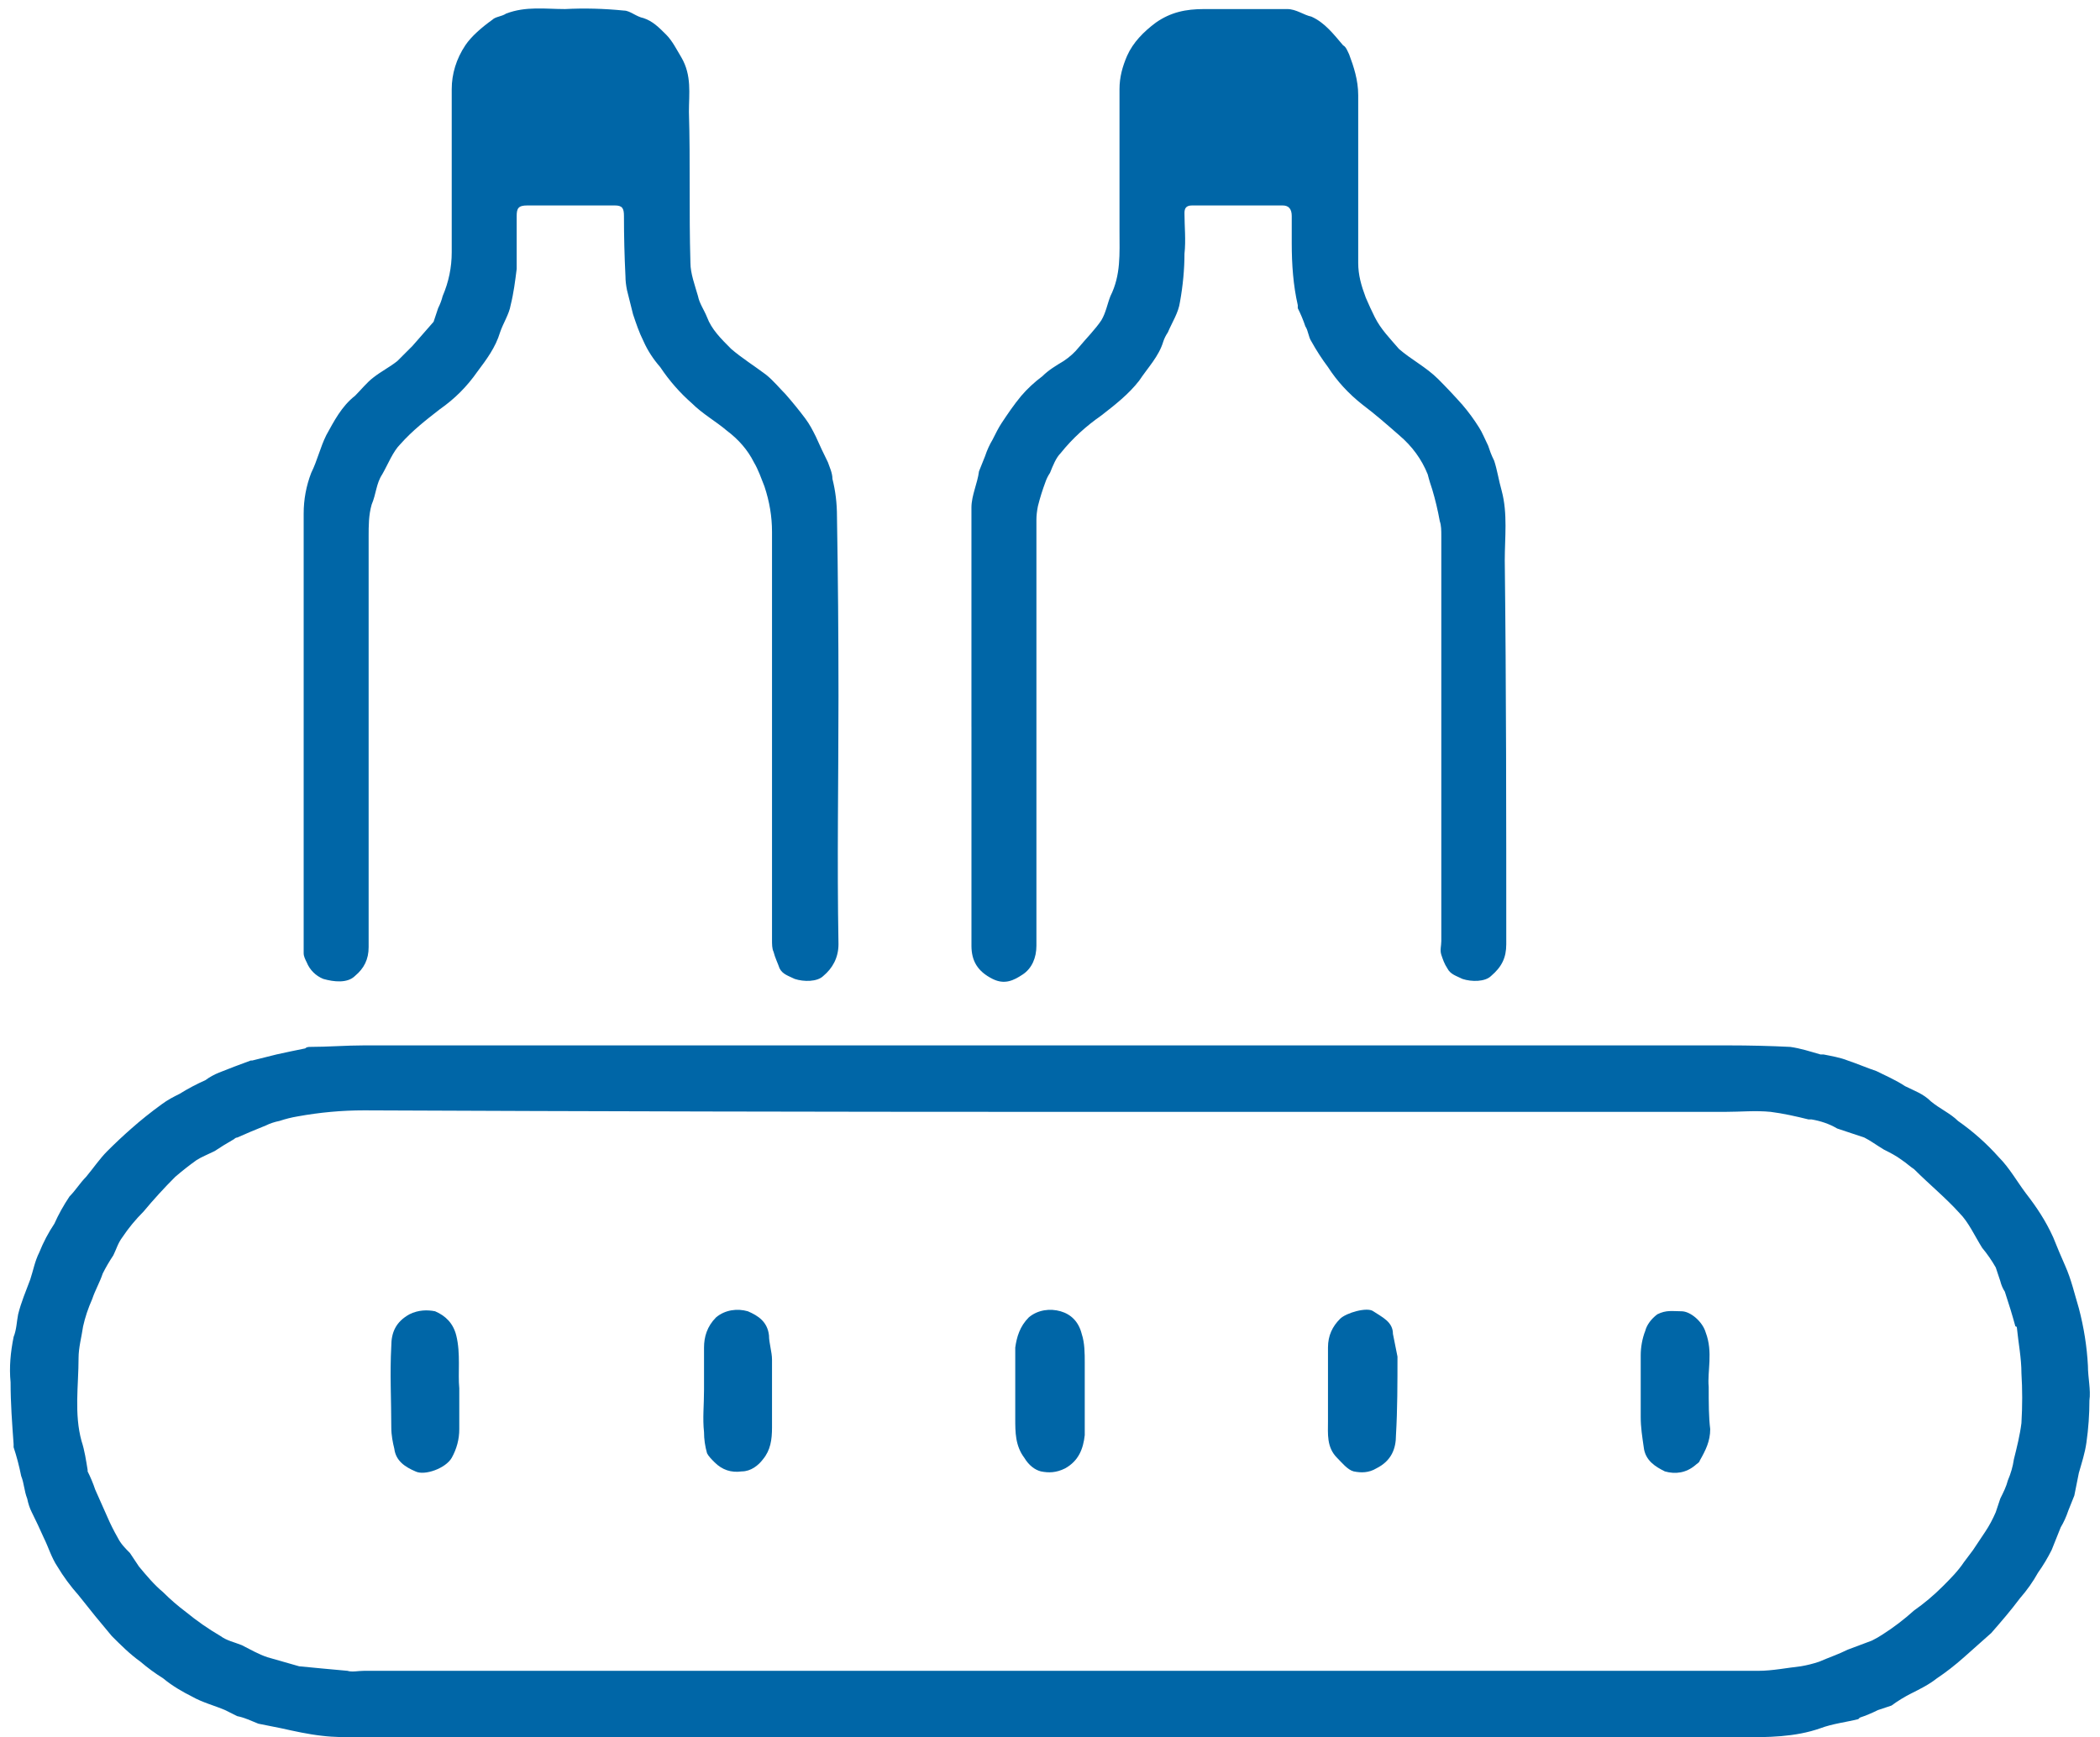
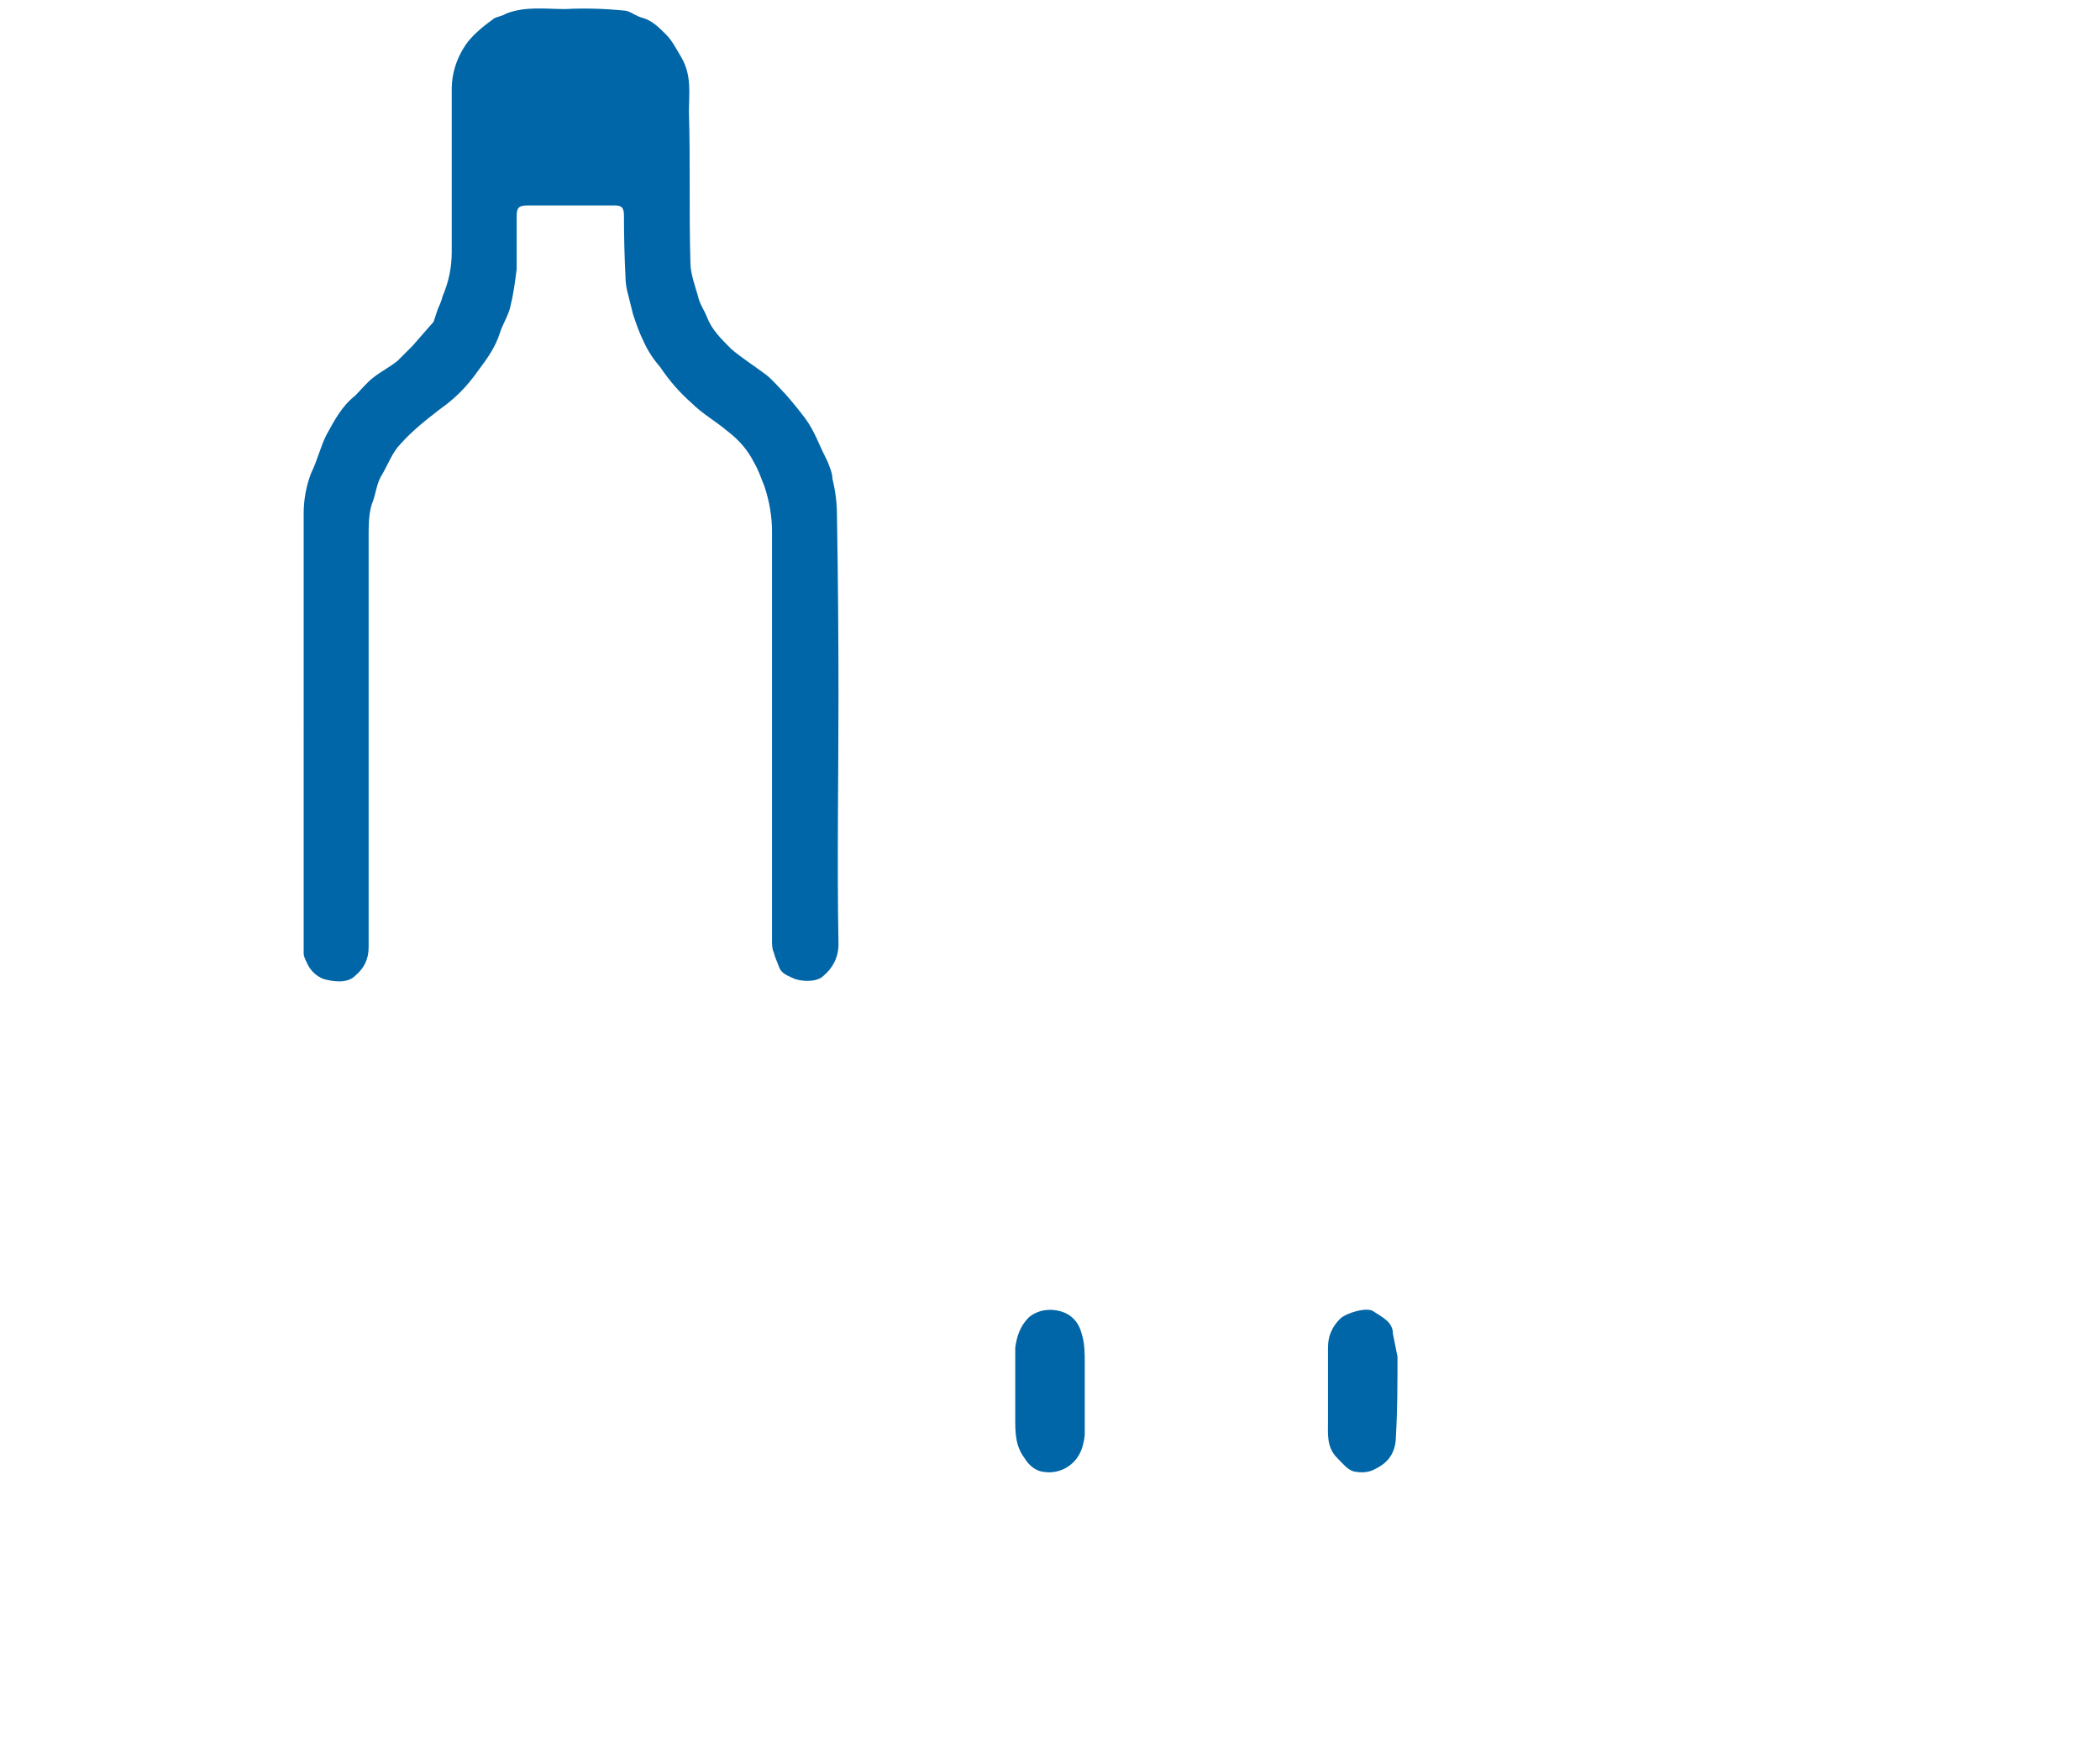
<svg xmlns="http://www.w3.org/2000/svg" version="1.2" viewBox="0 0 139 115" width="139" height="115">
  <defs>
    <clipPath clipPathUnits="userSpaceOnUse" id="cp1">
      <path d="m-720-1512h1920v8542h-1920z" />
    </clipPath>
    <clipPath clipPathUnits="userSpaceOnUse" id="cp2">
      <path d="m0.66 0.56h137.68v114.42h-137.68z" />
    </clipPath>
  </defs>
  <style>.a{fill:#0066a7}</style>
  <g clip-path="url(#cp1)">
    <g clip-path="url(#cp2)">
-       <path fill-rule="evenodd" class="a" d="m69.5 69.2q22.4 0 44.9 0 2.1 0 4.1 0.1c0.7 0.1 1.3 0.3 2 0.5q0.1 0 0.2 0c0.5 0.1 1.1 0.2 1.6 0.4 0.6 0.2 1.3 0.5 1.9 0.7 0.6 0.3 1.3 0.6 1.9 1 0.6 0.3 1.2 0.5 1.7 1 0.6 0.5 1.3 0.8 1.8 1.3 1 0.7 1.9 1.5 2.7 2.4 0.7 0.7 1.2 1.6 1.8 2.4 0.7 0.9 1.3 1.8 1.8 2.9q0.4 1 0.8 1.9c0.4 0.9 0.6 1.8 0.9 2.8q0.5 1.9 0.6 3.8c0 0.8 0.2 1.6 0.1 2.3q0 1.4-0.2 2.8c-0.1 0.7-0.3 1.3-0.5 2-0.1 0.5-0.2 1-0.3 1.5q-0.2 0.5-0.4 1-0.2 0.6-0.5 1.1c-0.2 0.5-0.4 1-0.6 1.5q-0.4 0.8-0.9 1.5-0.5 0.9-1.2 1.7c-0.6 0.8-1.2 1.5-1.9 2.3q-0.9 0.8-1.8 1.6-0.9 0.8-1.8 1.4c-0.5 0.4-1.1 0.7-1.7 1-0.4 0.2-0.9 0.5-1.3 0.8-0.3 0.1-0.6 0.2-0.9 0.3q-0.6 0.3-1.2 0.5 0 0-0.1 0.1c-0.8 0.2-1.7 0.3-2.5 0.6-1.7 0.6-3.5 0.6-5.3 0.6q-45.7 0-91.4 0c-0.8 0-1.7 0-2.5-0.1-0.9-0.1-1.8-0.3-2.7-0.5-0.5-0.1-1-0.2-1.5-0.3-0.5-0.2-0.9-0.4-1.4-0.5q-0.4-0.2-0.8-0.4c-0.7-0.3-1.5-0.5-2.2-0.9-0.6-0.3-1.3-0.7-1.9-1.2q-0.8-0.5-1.5-1.1c-0.7-0.5-1.3-1.1-1.9-1.7q-1.1-1.3-2.2-2.7-0.8-0.9-1.4-1.9c-0.4-0.6-0.6-1.3-0.9-1.9q-0.4-0.9-0.8-1.7-0.2-0.4-0.3-0.9c-0.2-0.5-0.2-1-0.4-1.5q-0.2-1-0.5-1.9 0-0.1 0-0.2c-0.1-1.4-0.2-2.7-0.2-4.1-0.1-1 0-2 0.2-3 0.2-0.5 0.2-1 0.3-1.5 0.2-0.8 0.5-1.5 0.8-2.3 0.2-0.6 0.3-1.2 0.6-1.8q0.4-1 1-1.9 0.4-0.9 1-1.8c0.4-0.4 0.7-0.9 1.1-1.3 0.5-0.6 0.9-1.2 1.4-1.7q0.8-0.8 1.6-1.5 0.9-0.8 2-1.6c0.4-0.3 0.8-0.5 1.2-0.7q0.8-0.5 1.7-0.9 0.4-0.3 0.9-0.5 1-0.4 2.1-0.8 0 0 0.1 0 0.8-0.2 1.6-0.4 0.9-0.2 1.9-0.4 0.1-0.1 0.3-0.1c1.2 0 2.4-0.1 3.6-0.1q22.7 0 45.4 0zm0 4.4q-22.7 0-45.4-0.1-2.2 0-4.4 0.4-0.6 0.1-1.2 0.3-0.5 0.1-0.9 0.3-1 0.4-1.9 0.8-0.1 0-0.2 0.1-0.7 0.4-1.3 0.8c-0.4 0.2-0.9 0.4-1.2 0.6q-0.7 0.5-1.4 1.1-1.1 1.1-2.1 2.3-0.8 0.8-1.4 1.7c-0.3 0.4-0.4 0.8-0.6 1.2q-0.4 0.6-0.7 1.2c-0.2 0.6-0.5 1.1-0.7 1.7q-0.4 0.9-0.6 1.8c-0.1 0.7-0.3 1.4-0.3 2.1 0 1.8-0.3 3.7 0.2 5.5 0.2 0.6 0.3 1.3 0.4 1.9q0 0 0 0.1 0.3 0.6 0.5 1.2 0.4 0.9 0.8 1.8 0.3 0.7 0.7 1.4c0.2 0.4 0.5 0.7 0.8 1 0.2 0.3 0.4 0.6 0.6 0.9 0.5 0.6 1 1.2 1.6 1.7q0.7 0.7 1.5 1.3 1.1 0.9 2.3 1.6c0.4 0.3 0.9 0.4 1.4 0.6 0.6 0.3 1.1 0.6 1.7 0.8 0.7 0.2 1.4 0.4 2.1 0.6 1 0.1 2.1 0.2 3.2 0.3 0.3 0.1 0.7 0 1.1 0q36.7 0 73.4 0 9.4 0 18.9 0c0.9 0 1.9-0.2 2.8-0.3q0.6-0.1 1.2-0.3c0.7-0.3 1.3-0.5 1.9-0.8q0.8-0.3 1.6-0.6 0.4-0.2 0.7-0.4 1.1-0.7 2.1-1.6 1-0.7 1.9-1.6c0.5-0.5 1-1 1.4-1.6q0.3-0.4 0.6-0.8 0.4-0.6 0.8-1.2 0.4-0.6 0.7-1.3c0.1-0.3 0.2-0.6 0.3-0.9 0.2-0.4 0.4-0.8 0.5-1.2q0.3-0.7 0.4-1.4c0.2-0.8 0.4-1.6 0.5-2.4q0.1-1.7 0-3.3c0-1-0.2-2-0.3-3q0-0.1-0.1-0.1-0.3-1.1-0.7-2.3-0.2-0.3-0.3-0.7c-0.1-0.3-0.2-0.6-0.3-0.9q-0.4-0.7-0.9-1.3c-0.5-0.8-0.9-1.7-1.5-2.3-0.9-1-2-1.9-3-2.9-0.3-0.2-0.5-0.4-0.8-0.6-0.4-0.3-0.8-0.5-1.2-0.7-0.5-0.3-0.9-0.6-1.3-0.8-0.6-0.2-1.2-0.4-1.8-0.6-0.5-0.3-1.1-0.5-1.7-0.6q-0.1 0-0.2 0c-0.8-0.2-1.7-0.4-2.5-0.5-1-0.1-2 0-3 0q-22.4 0-44.7 0z" />
      <path class="a" d="m20.1 48.2q0-7.1 0-14.2 0-1.4 0.5-2.7c0.4-0.8 0.6-1.7 1-2.5 0.5-0.9 1-1.9 1.9-2.6 0.4-0.4 0.8-0.9 1.2-1.2 0.5-0.4 1.1-0.7 1.6-1.1q0.5-0.5 1-1 0.7-0.8 1.4-1.6c0.1-0.3 0.2-0.6 0.3-0.9q0.2-0.4 0.3-0.8 0.6-1.4 0.6-2.9 0-5.4 0-10.8c0-1 0.3-2 0.9-2.9 0.4-0.6 1.1-1.2 1.8-1.7 0.2-0.2 0.6-0.2 0.9-0.4 1.3-0.5 2.6-0.3 3.9-0.3q1.9-0.1 3.9 0.1c0.4 0 0.8 0.4 1.3 0.5 0.6 0.2 1 0.6 1.5 1.1 0.4 0.4 0.7 1 1 1.5 0.7 1.2 0.5 2.4 0.5 3.6 0.1 3.3 0 6.6 0.1 10 0 0.7 0.3 1.5 0.5 2.2 0.1 0.5 0.4 0.9 0.6 1.4 0.3 0.8 0.9 1.4 1.6 2.1 0.7 0.6 1.5 1.1 2.3 1.7 0.5 0.4 0.9 0.9 1.3 1.3q0.7 0.8 1.3 1.6c0.3 0.4 0.5 0.8 0.7 1.2q0.4 0.9 0.8 1.7c0.1 0.3 0.3 0.7 0.3 1.1 0.2 0.8 0.3 1.6 0.3 2.5q0.1 5.9 0.1 11.9c0 5.5-0.1 10.9 0 16.4 0 0.9-0.4 1.6-1 2.1-0.4 0.4-1.3 0.4-1.9 0.2-0.4-0.2-0.8-0.3-1-0.7-0.1-0.3-0.3-0.7-0.4-1.1-0.1-0.2-0.1-0.5-0.1-0.8q0-13.5 0-27 0-1.5-0.5-3c-0.2-0.5-0.4-1.1-0.7-1.6-0.4-0.8-1-1.5-1.8-2.1-0.7-0.6-1.6-1.1-2.3-1.8-0.8-0.7-1.5-1.5-2.1-2.4q-0.7-0.8-1.1-1.7c-0.3-0.6-0.5-1.2-0.7-1.8q-0.2-0.8-0.4-1.6-0.1-0.5-0.1-0.9-0.1-2-0.1-4c0-0.5-0.1-0.7-0.6-0.7q-2.9 0-5.8 0c-0.6 0-0.7 0.2-0.7 0.7 0 1.2 0 2.4 0 3.5-0.1 0.8-0.2 1.6-0.4 2.4-0.1 0.6-0.5 1.2-0.7 1.8-0.3 1-0.9 1.8-1.5 2.6-0.7 1-1.5 1.8-2.5 2.5-0.9 0.7-1.8 1.4-2.6 2.3-0.5 0.5-0.8 1.3-1.2 2-0.4 0.6-0.4 1.3-0.7 2-0.2 0.7-0.2 1.4-0.2 2.1q0 13.6 0 27.2c0 0.8-0.3 1.4-0.9 1.9-0.5 0.5-1.4 0.4-2.1 0.2-0.5-0.2-0.9-0.6-1.1-1.1-0.1-0.2-0.2-0.4-0.2-0.6q0-4.9 0-9.7 0-2.6 0-5.2z" />
-       <path class="a" d="m64.3 48.1c0-4.8 0-9.6 0-14.5 0-0.8 0.4-1.6 0.5-2.4q0.2-0.5 0.4-1 0.2-0.6 0.5-1.1c0.2-0.4 0.4-0.8 0.6-1.1 0.4-0.6 0.8-1.2 1.3-1.8q0.6-0.7 1.4-1.3c0.4-0.4 0.9-0.7 1.4-1q0.6-0.4 1-0.9c0.5-0.6 1.1-1.2 1.5-1.8 0.3-0.5 0.4-1.1 0.6-1.6 0.7-1.4 0.6-2.8 0.6-4.3q0-4.7 0-9.4c0-0.8 0.2-1.5 0.5-2.2 0.4-0.9 1.1-1.6 1.9-2.2 1-0.7 2-0.9 3.2-0.9q2.8 0 5.5 0c0.6 0 1.1 0.4 1.6 0.5 0.9 0.4 1.5 1.2 2.1 1.9 0.2 0.1 0.3 0.4 0.4 0.6 0.3 0.8 0.6 1.7 0.6 2.7q0 4.8 0 9.7 0 0.7 0 1.4c0 0.8 0.2 1.5 0.5 2.3q0.3 0.7 0.6 1.3c0.4 0.8 1 1.4 1.6 2.1 0.8 0.7 1.8 1.2 2.6 2q0.8 0.8 1.6 1.7 0.6 0.7 1.1 1.5c0.2 0.3 0.4 0.8 0.6 1.2 0.1 0.3 0.2 0.6 0.4 1 0.2 0.6 0.3 1.3 0.5 2 0.4 1.5 0.2 3.1 0.2 4.6 0.1 8.5 0.1 17 0.1 25.4 0 0.9-0.3 1.5-1 2.1-0.4 0.4-1.3 0.4-1.9 0.2-0.4-0.2-0.8-0.3-1-0.7-0.2-0.3-0.3-0.6-0.4-0.9-0.1-0.3 0-0.6 0-0.9q0-13.4 0-26.8c0-0.4 0-0.7-0.1-1q-0.2-1.1-0.5-2.1c-0.1-0.3-0.2-0.6-0.3-1q-0.6-1.5-1.9-2.6c-0.8-0.7-1.6-1.4-2.4-2q-1.4-1.1-2.3-2.5-0.6-0.8-1.1-1.7c-0.2-0.3-0.2-0.7-0.4-1q-0.2-0.6-0.5-1.2 0-0.1 0-0.2c-0.3-1.3-0.4-2.7-0.4-4.1q0-0.9 0-1.8 0-0.7-0.6-0.7-3 0-6 0c-0.4 0-0.5 0.2-0.5 0.5 0 0.9 0.1 1.8 0 2.7 0 1-0.1 2.1-0.3 3.2-0.1 0.7-0.5 1.3-0.8 2q-0.2 0.3-0.3 0.6c-0.3 1-1 1.7-1.6 2.6-0.7 0.9-1.6 1.6-2.5 2.3-1 0.7-1.9 1.5-2.7 2.5-0.3 0.3-0.5 0.8-0.7 1.3q-0.2 0.3-0.3 0.6-0.3 0.8-0.5 1.6-0.1 0.5-0.1 0.9 0 9.2 0 18.5 0 4.8 0 9.7c0 0.8-0.3 1.5-0.9 1.9-0.6 0.4-1.2 0.7-2 0.3-1-0.5-1.4-1.2-1.4-2.2q0-7.2 0-14.5z" />
      <path class="a" d="m67.2 92.1q0-1.5 0-2.9c0.1-0.7 0.3-1.4 0.9-2 0.6-0.5 1.4-0.6 2.1-0.4 0.7 0.2 1.2 0.7 1.4 1.5 0.2 0.6 0.2 1.3 0.2 1.9 0 1.6 0 3.2 0 4.8-0.1 0.9-0.4 1.7-1.3 2.2-0.6 0.3-1.1 0.3-1.6 0.2-0.4-0.1-0.8-0.4-1.1-0.9-0.6-0.8-0.6-1.7-0.6-2.6q0-0.9 0-1.8z" />
      <path class="a" d="m87.9 92.1q0-1.5 0-2.9c0-0.8 0.3-1.4 0.8-1.9 0.4-0.4 1.8-0.8 2.2-0.5 0.6 0.4 1.3 0.7 1.3 1.5 0.1 0.5 0.2 1 0.3 1.5 0 1.7 0 3.5-0.1 5.2 0 0.9-0.3 1.7-1.3 2.2-0.5 0.3-1 0.3-1.5 0.2-0.4-0.1-0.8-0.6-1.1-0.9-0.7-0.7-0.6-1.6-0.6-2.4q0-1 0-2z" />
-       <path class="a" d="m46.6 92q0-1.4 0-2.8c0-0.7 0.2-1.4 0.8-2 0.6-0.5 1.4-0.6 2.1-0.4 0.7 0.3 1.3 0.7 1.4 1.6 0 0.5 0.2 1.1 0.2 1.6 0 1.5 0 3 0 4.5 0 0.8-0.1 1.5-0.6 2.1-0.3 0.4-0.8 0.8-1.4 0.8-0.7 0.1-1.3-0.1-1.8-0.6-0.2-0.2-0.4-0.4-0.5-0.6q-0.2-0.7-0.2-1.4c-0.1-0.9 0-1.8 0-2.8z" />
-       <path class="a" d="m113.1 91.8c0 1.1 0 2 0.1 2.8 0 0.8-0.3 1.4-0.7 2.1 0 0.1-0.2 0.2-0.3 0.3-0.6 0.5-1.3 0.6-2 0.4-0.6-0.3-1.3-0.7-1.4-1.6-0.1-0.7-0.2-1.3-0.2-2q0-2 0-4.1c0-0.5 0.1-1.1 0.3-1.6 0.1-0.4 0.4-0.8 0.8-1.1 0.6-0.3 1-0.2 1.6-0.2 0.6 0 1.4 0.7 1.6 1.4 0.5 1.3 0.1 2.6 0.2 3.6z" />
-       <path class="a" d="m30.4 91.9c0 1 0 1.9 0 2.7q0 1-0.5 1.9c-0.4 0.7-1.8 1.2-2.4 0.9-0.7-0.3-1.3-0.7-1.4-1.5-0.1-0.4-0.2-0.9-0.2-1.4 0-1.8-0.1-3.6 0-5.4 0-0.9 0.3-1.6 1.2-2.1 0.6-0.3 1.2-0.3 1.7-0.2 0.7 0.3 1.2 0.8 1.4 1.6 0.3 1.2 0.1 2.5 0.2 3.5z" />
    </g>
  </g>
</svg>